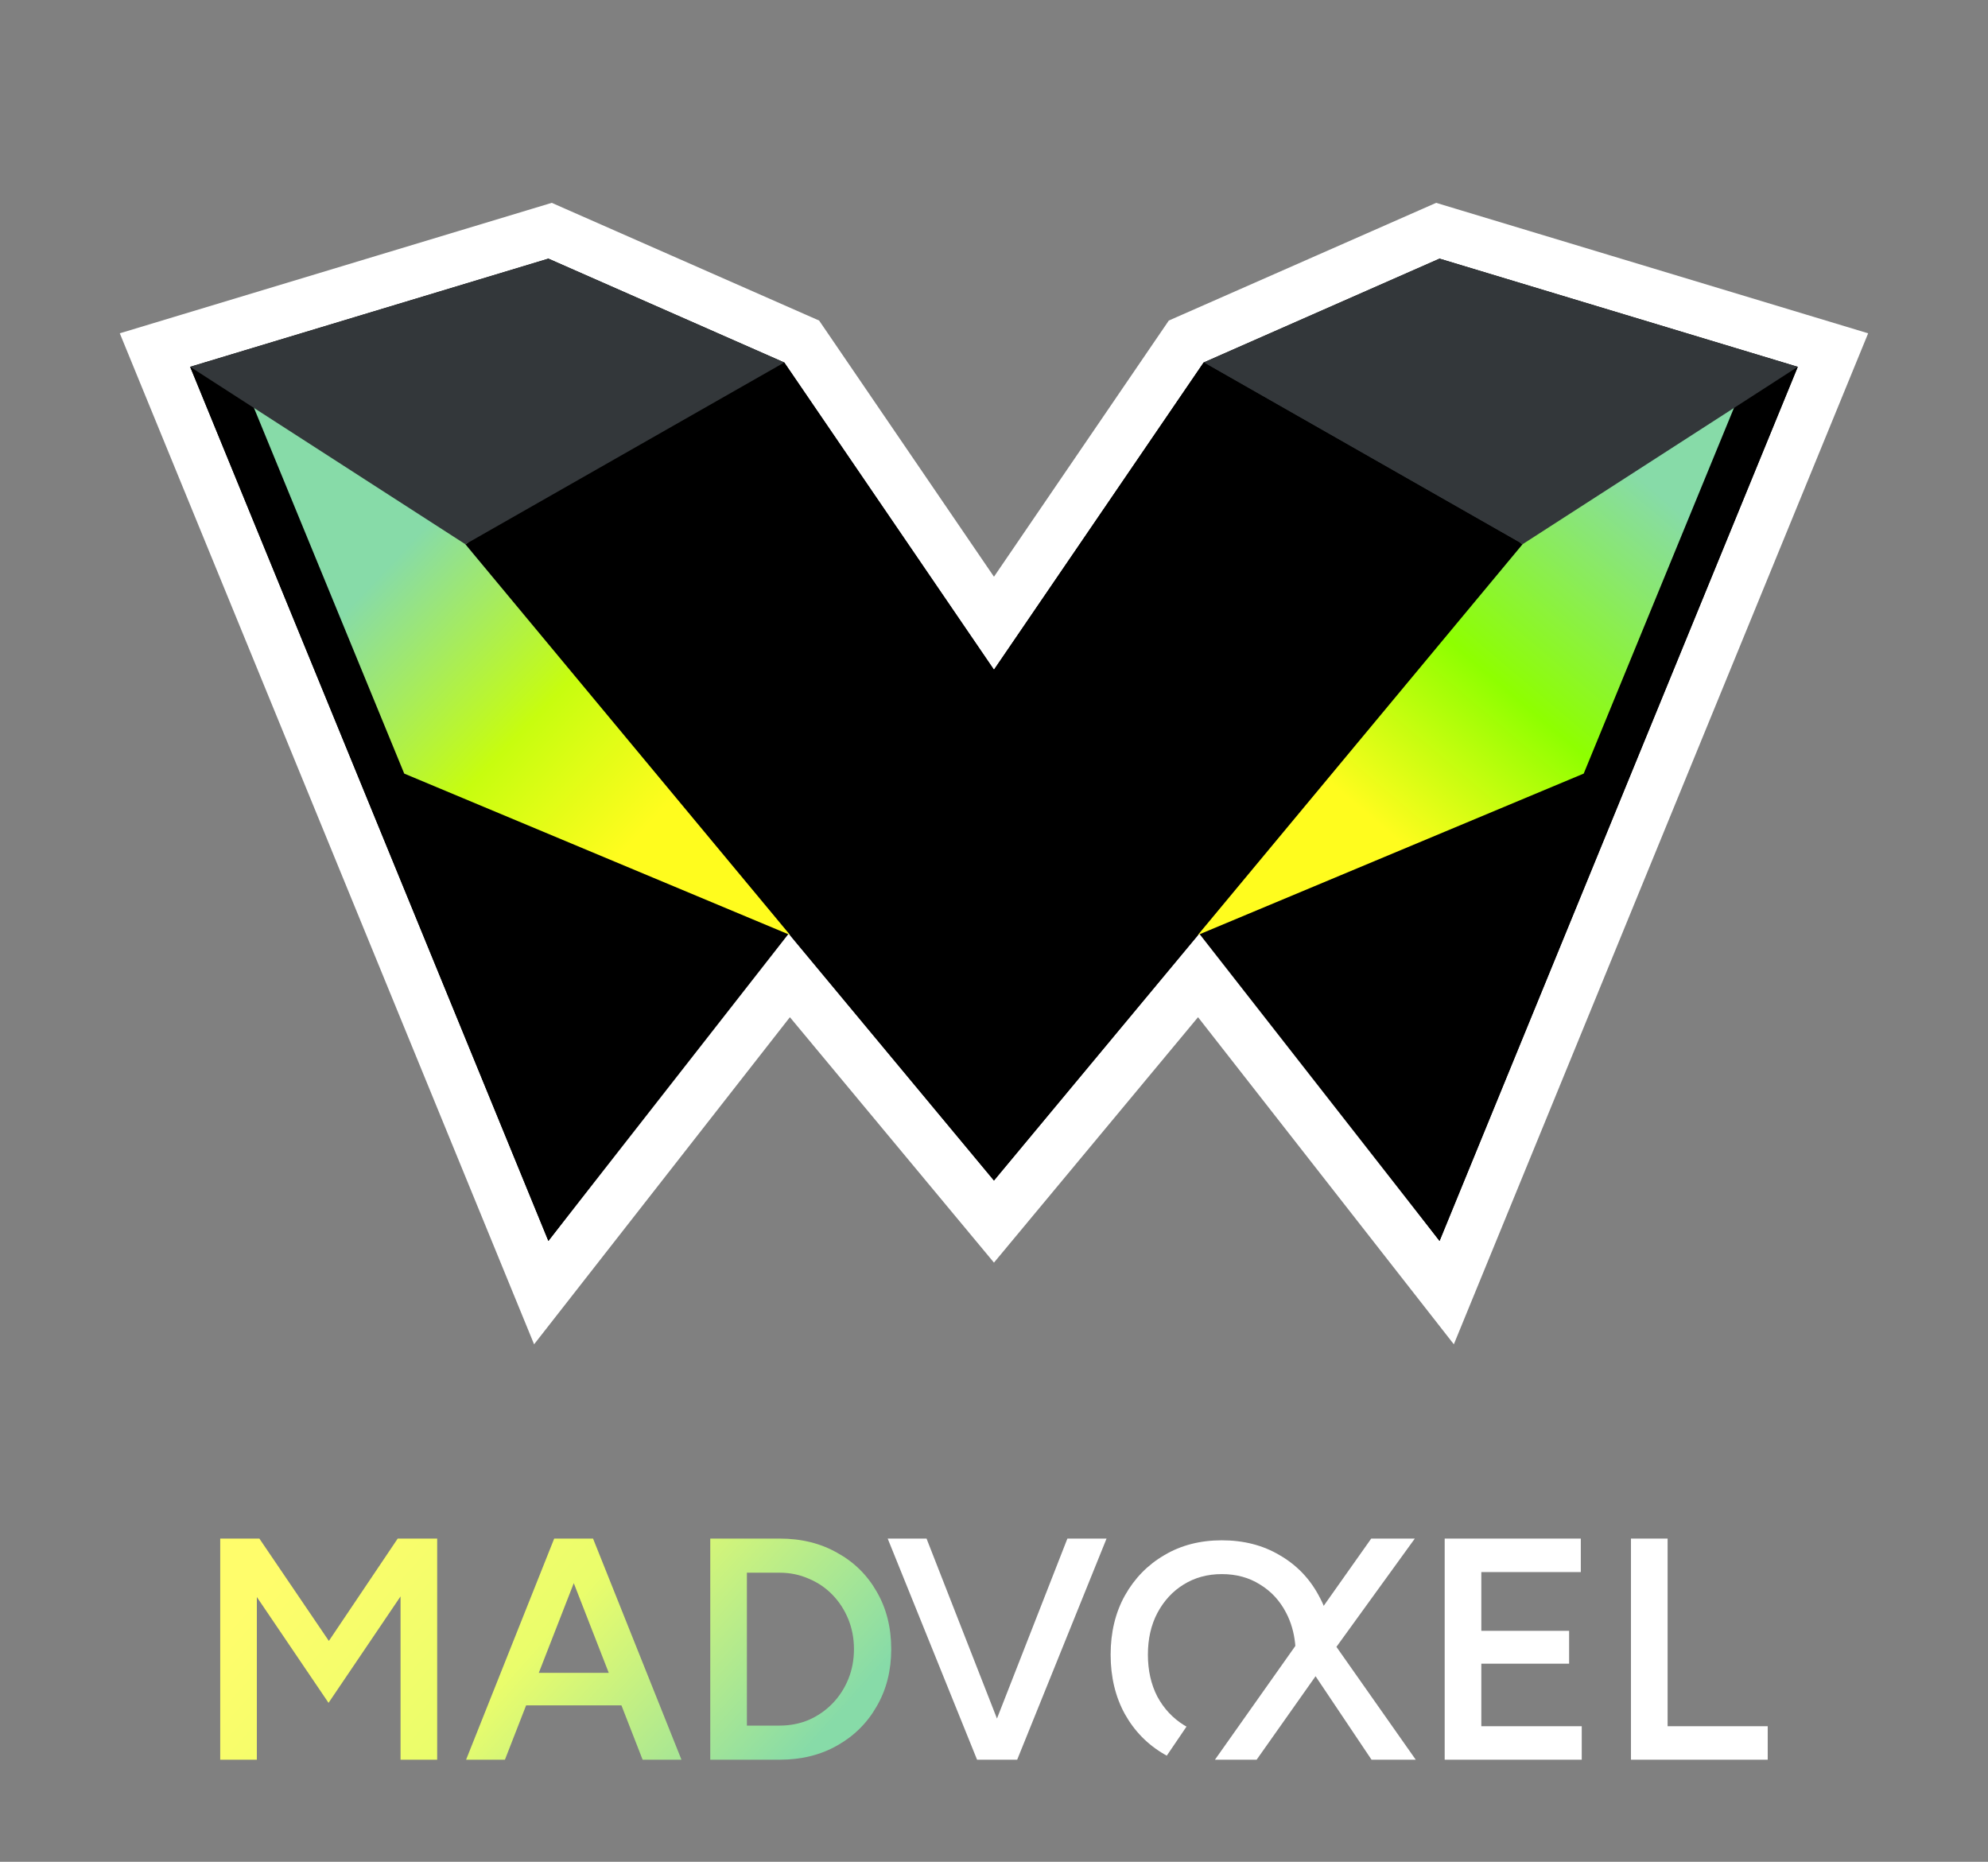
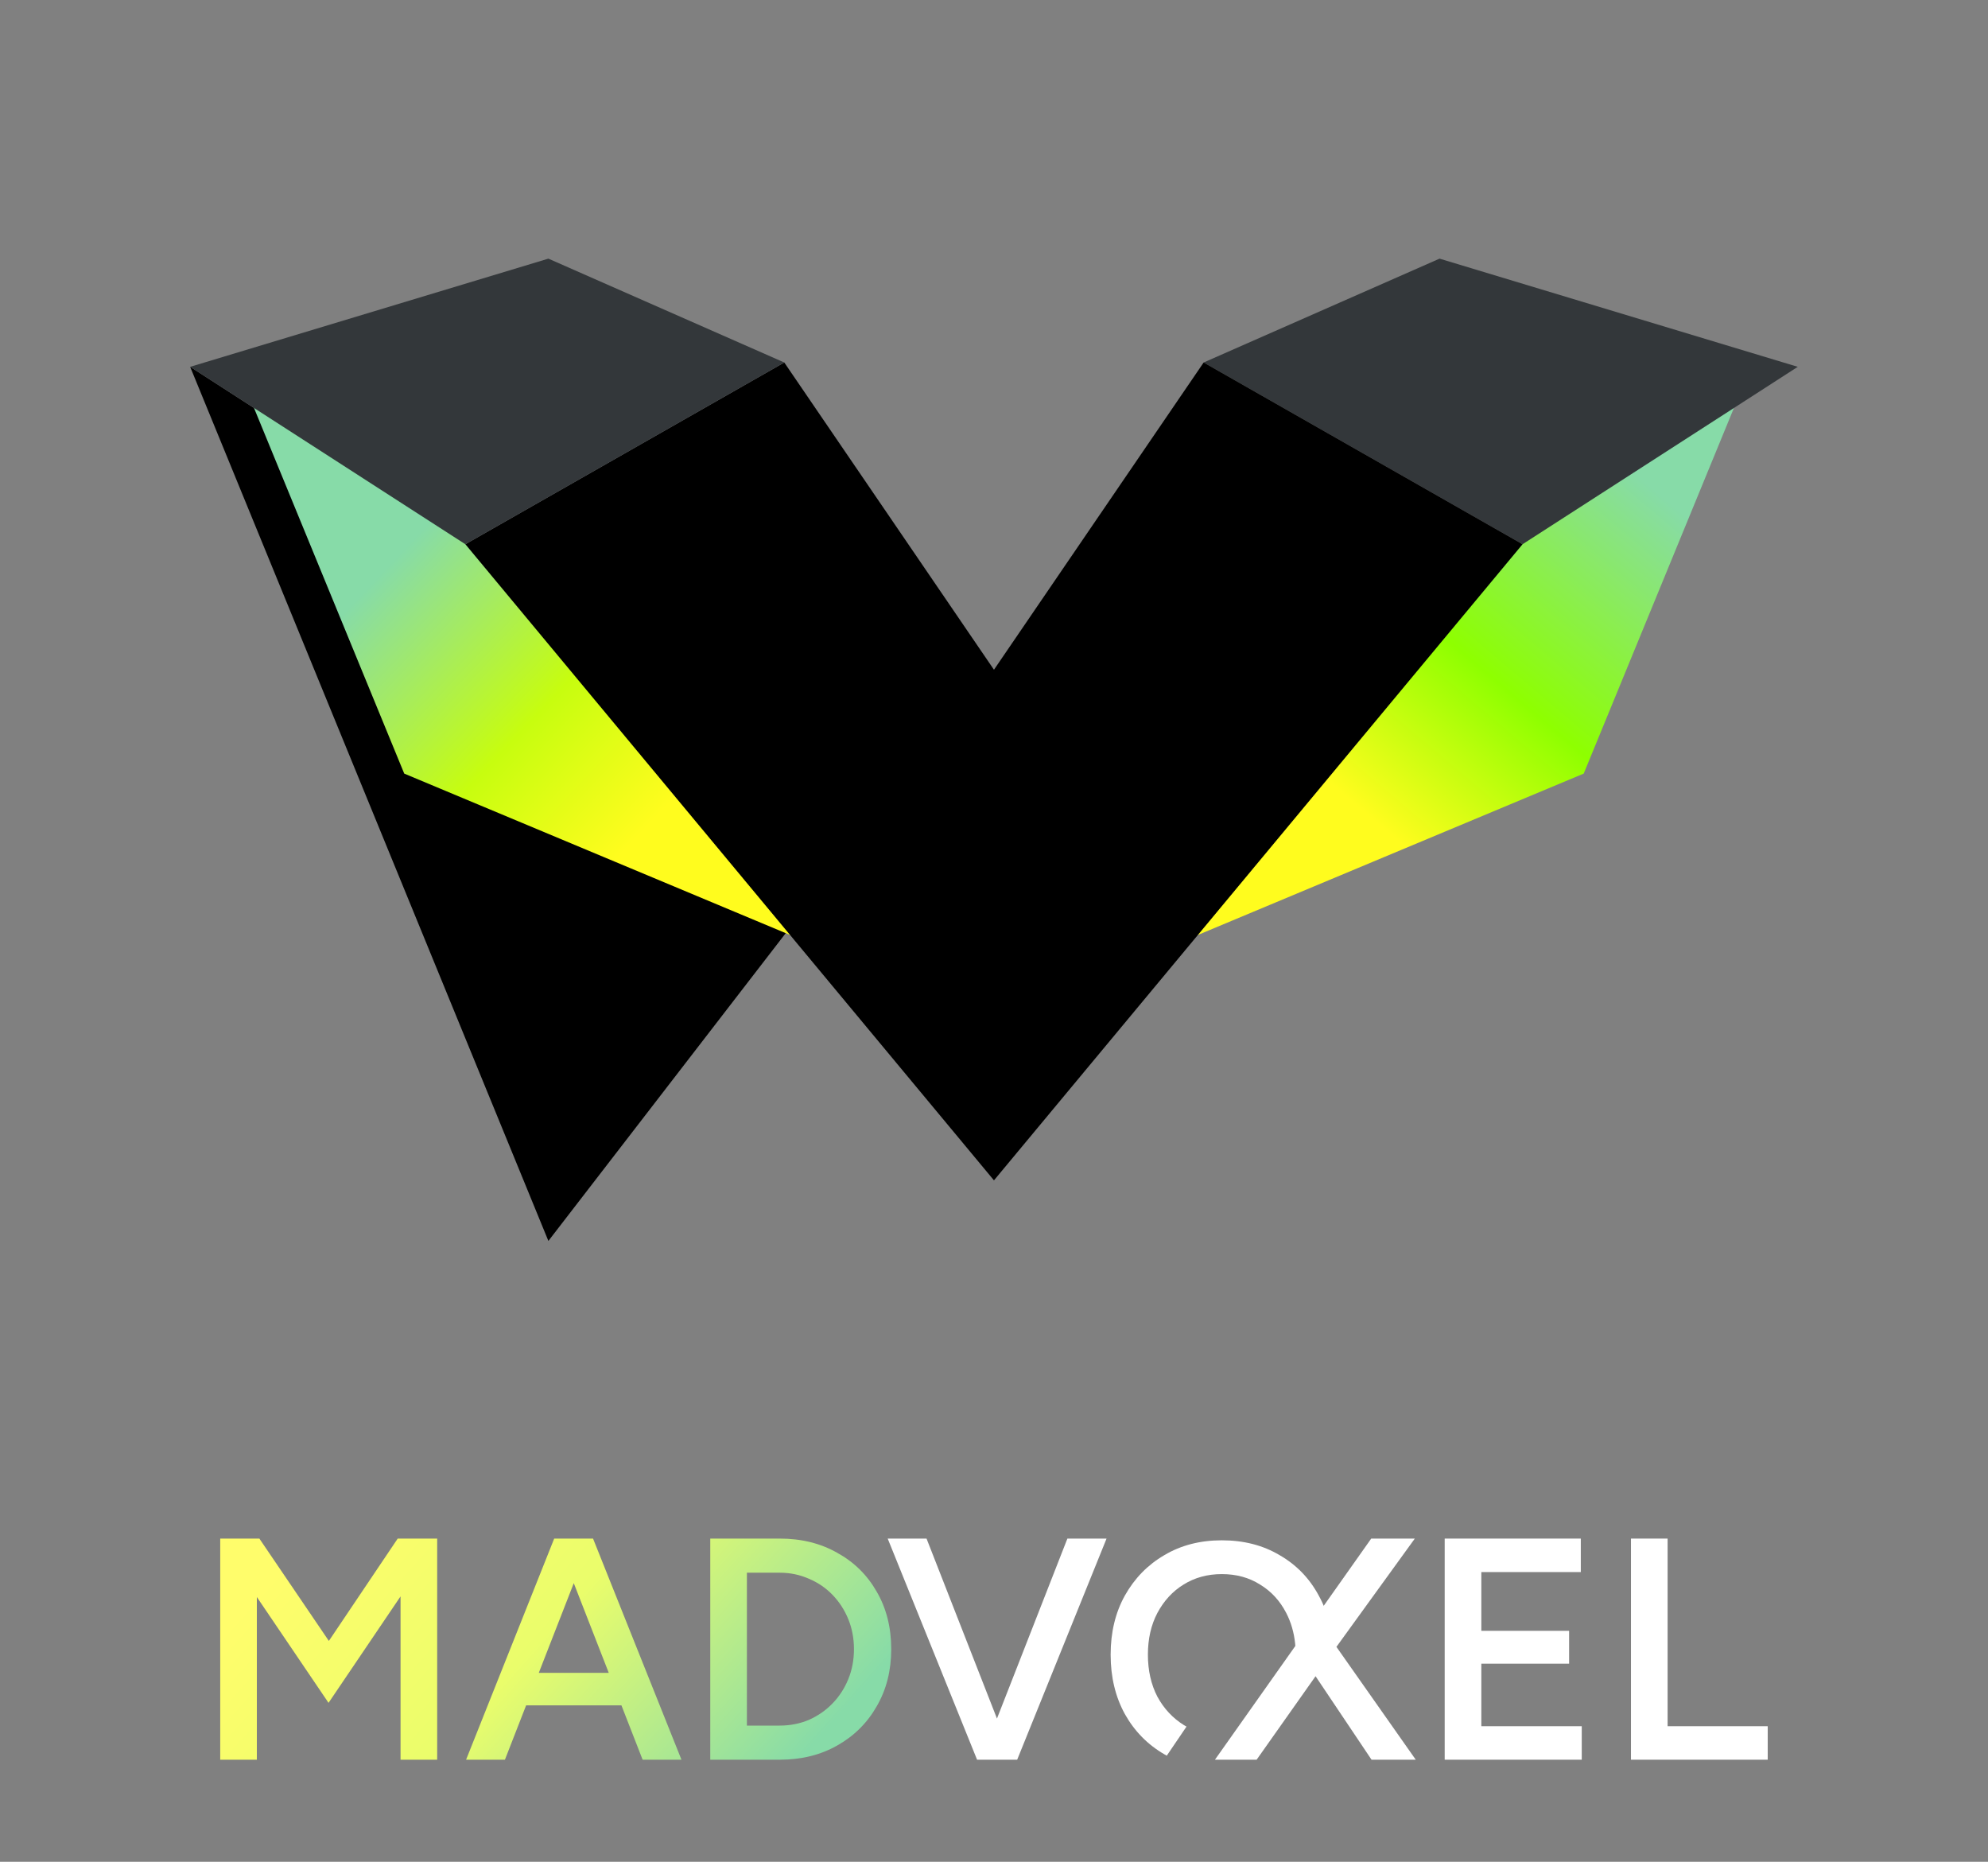
<svg xmlns="http://www.w3.org/2000/svg" width="361" height="338" viewBox="0 0 361 338" fill="none">
  <rect x="0" y="0" width="361" height="338" fill="#808080" stroke="none" />
  <g clip-path="url(#clip0_1064_442)">
-     <path d="M262.783 42.399L261.099 41.89L259.49 42.599L216.653 61.453L215.407 62.002L214.64 63.126L180.494 113.146L146.348 63.126L145.58 62.002L144.334 61.453L101.498 42.599L99.888 41.89L98.205 42.399L33.157 62.039L28.142 63.553L30.128 68.4L95.177 227.093L98.283 234.671L103.329 228.22L143.324 177.089L176.834 217.381L180.494 221.781L184.153 217.381L217.664 177.089L257.658 228.22L262.705 234.671L265.811 227.093L330.859 68.4L332.846 63.553L327.831 62.039L262.783 42.399Z" fill="black" stroke="white" stroke-width="9.519" />
-     <path d="M261.407 225.288L326.455 66.596L276.479 98.805L217.777 168.724L261.407 225.288Z" fill="black" />
    <path d="M287.585 140.443L315.349 72.881L276.479 98.02L216.191 170.296L287.585 140.443Z" fill="url(#paint0_linear_1064_442)" />
    <path d="M261.407 46.956L326.455 66.596L276.479 98.805L218.571 65.81L261.407 46.956Z" fill="#33373A" />
    <path d="M99.581 225.288L34.532 66.596L84.508 98.805L143.21 168.724L99.581 225.288Z" fill="black" />
    <path d="M73.403 140.443L45.638 72.881L84.508 98.02L144.797 170.296L73.403 140.443Z" fill="url(#paint1_linear_1064_442)" />
    <path fill-rule="evenodd" clip-rule="evenodd" d="M142.417 65.811L84.508 98.806L180.494 214.29L276.479 98.806L218.571 65.811L180.494 121.588L142.417 65.811Z" fill="black" />
    <path d="M99.58 46.955L34.532 66.596L84.508 98.805L142.417 65.81L99.58 46.955Z" fill="#33373A" />
  </g>
  <path d="M296.167 319.469V279.326H302.819V313.39H320.998V319.469H296.167Z" fill="white" />
  <path d="M262.341 319.469V279.326H287.057V285.405H268.993V296.072H284.935V302.036H268.993V313.39H287.229V319.469H262.341Z" fill="white" />
  <path d="M248.999 279.326H256.913L242.681 298.983L257.085 319.469H249.056L238.892 304.314L228.191 319.469H220.621L248.999 279.326Z" fill="white" />
  <path d="M211.487 318.519C208.428 316.76 206.02 314.314 204.261 311.179C202.541 308.044 201.68 304.45 201.68 300.397C201.68 296.345 202.541 292.77 204.261 289.673C206.02 286.538 208.409 284.092 211.429 282.333C214.45 280.536 217.929 279.638 221.867 279.638C225.843 279.638 229.341 280.536 232.361 282.333C235.42 284.092 237.79 286.538 239.472 289.673C240.367 291.285 241.03 293.025 241.459 294.895L235.286 300.397C235.286 299.693 235.25 299.008 235.179 298.342C234.965 296.331 234.427 294.493 233.565 292.828C232.419 290.61 230.832 288.89 228.806 287.666C226.818 286.405 224.505 285.774 221.867 285.774C219.267 285.774 216.954 286.405 214.928 287.666C212.94 288.89 211.353 290.61 210.168 292.828C209.021 295.007 208.447 297.53 208.447 300.397C208.447 303.265 209.021 305.807 210.168 308.025C211.353 310.204 212.959 311.924 214.985 313.186C215.14 313.281 215.298 313.372 215.456 313.46L211.875 318.736C211.745 318.665 211.615 318.593 211.487 318.519Z" fill="white" />
  <path d="M178.114 319.469L193.827 279.326H200.938L184.709 319.469H178.114ZM177.426 319.469L161.197 279.326H168.25L183.963 319.469H177.426Z" fill="white" />
  <path d="M39.989 319.469V279.326H47.1L59.717 297.907L72.218 279.326H79.387V319.469H72.734V289.821L59.659 309.147L46.641 289.935V319.469H39.989Z" fill="url(#paint2_linear_1064_442)" />
  <path d="M116.693 319.469L101.037 279.326H107.69L123.747 319.469H116.693ZM84.636 319.469L100.636 279.326H107.346L91.69 319.469H84.636ZM92.149 309.606V303.699H116.177V309.606H92.149Z" fill="url(#paint3_linear_1064_442)" />
  <path d="M128.978 319.469V279.326H141.594C145.532 279.326 149.011 280.186 152.032 281.907C155.09 283.589 157.48 285.94 159.2 288.961C160.959 291.981 161.838 295.46 161.838 299.398C161.838 303.297 160.959 306.757 159.2 309.778C157.48 312.798 155.09 315.168 152.032 316.889C149.011 318.609 145.532 319.469 141.594 319.469H128.978ZM135.63 313.276H141.594C143.468 313.276 145.226 312.932 146.87 312.243C148.514 311.517 149.948 310.523 151.171 309.261C152.395 308 153.351 306.528 154.039 304.846C154.727 303.164 155.071 301.348 155.071 299.398C155.071 297.448 154.727 295.632 154.039 293.95C153.351 292.268 152.395 290.796 151.171 289.534C149.948 288.272 148.514 287.297 146.87 286.609C145.226 285.883 143.468 285.52 141.594 285.52H135.63V313.276Z" fill="url(#paint4_linear_1064_442)" />
  <defs>
    <linearGradient id="paint0_linear_1064_442" x1="304.009" y1="91.977" x2="231.433" y2="177.845" gradientUnits="userSpaceOnUse">
      <stop stop-color="#87DBA8" />
      <stop offset="0.4" stop-color="#8EFF00" />
      <stop offset="0.7" stop-color="#FFFC1E" />
    </linearGradient>
    <linearGradient id="paint1_linear_1064_442" x1="61.517" y1="112.266" x2="130.849" y2="177.64" gradientUnits="userSpaceOnUse">
      <stop stop-color="#87DBA8" />
      <stop offset="0.4" stop-color="#C7FD0F" />
      <stop offset="0.7" stop-color="#FFFC1E" />
    </linearGradient>
    <linearGradient id="paint2_linear_1064_442" x1="36.266" y1="300.856" x2="108.119" y2="365.582" gradientUnits="userSpaceOnUse">
      <stop stop-color="#FFFD6B" />
      <stop offset="0.453" stop-color="#EAFD6B" />
      <stop offset="0.965" stop-color="#87DBA8" />
    </linearGradient>
    <linearGradient id="paint3_linear_1064_442" x1="36.266" y1="300.856" x2="108.119" y2="365.582" gradientUnits="userSpaceOnUse">
      <stop stop-color="#FFFD6B" />
      <stop offset="0.453" stop-color="#EAFD6B" />
      <stop offset="0.965" stop-color="#87DBA8" />
    </linearGradient>
    <linearGradient id="paint4_linear_1064_442" x1="36.266" y1="300.856" x2="108.119" y2="365.582" gradientUnits="userSpaceOnUse">
      <stop stop-color="#FFFD6B" />
      <stop offset="0.453" stop-color="#EAFD6B" />
      <stop offset="0.965" stop-color="#87DBA8" />
    </linearGradient>
    <clipPath id="clip0_1064_442">
      <rect width="330" height="244.327" fill="white" transform="translate(15.494)" />
    </clipPath>
  </defs>
</svg>